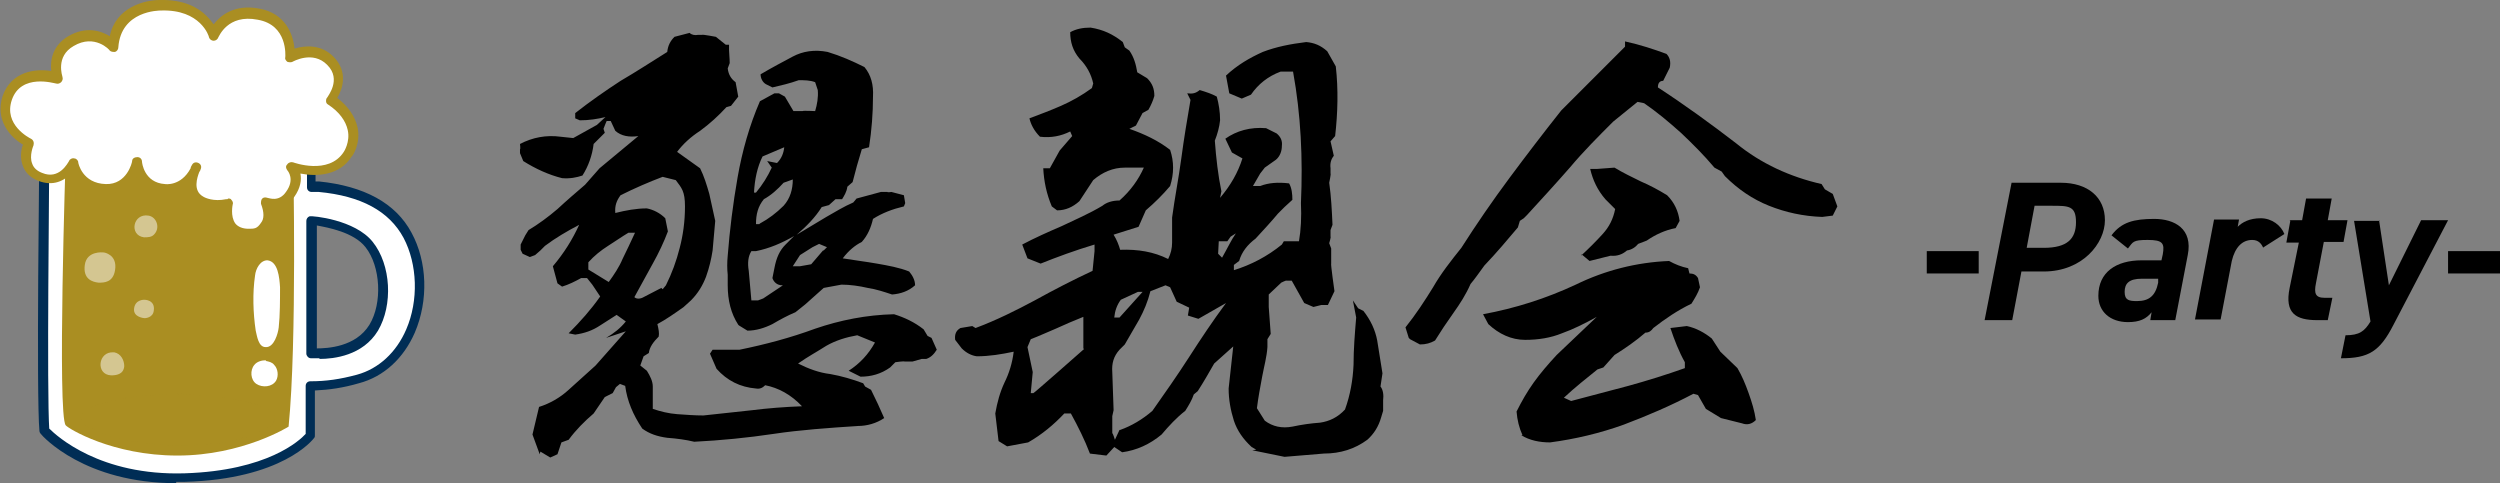
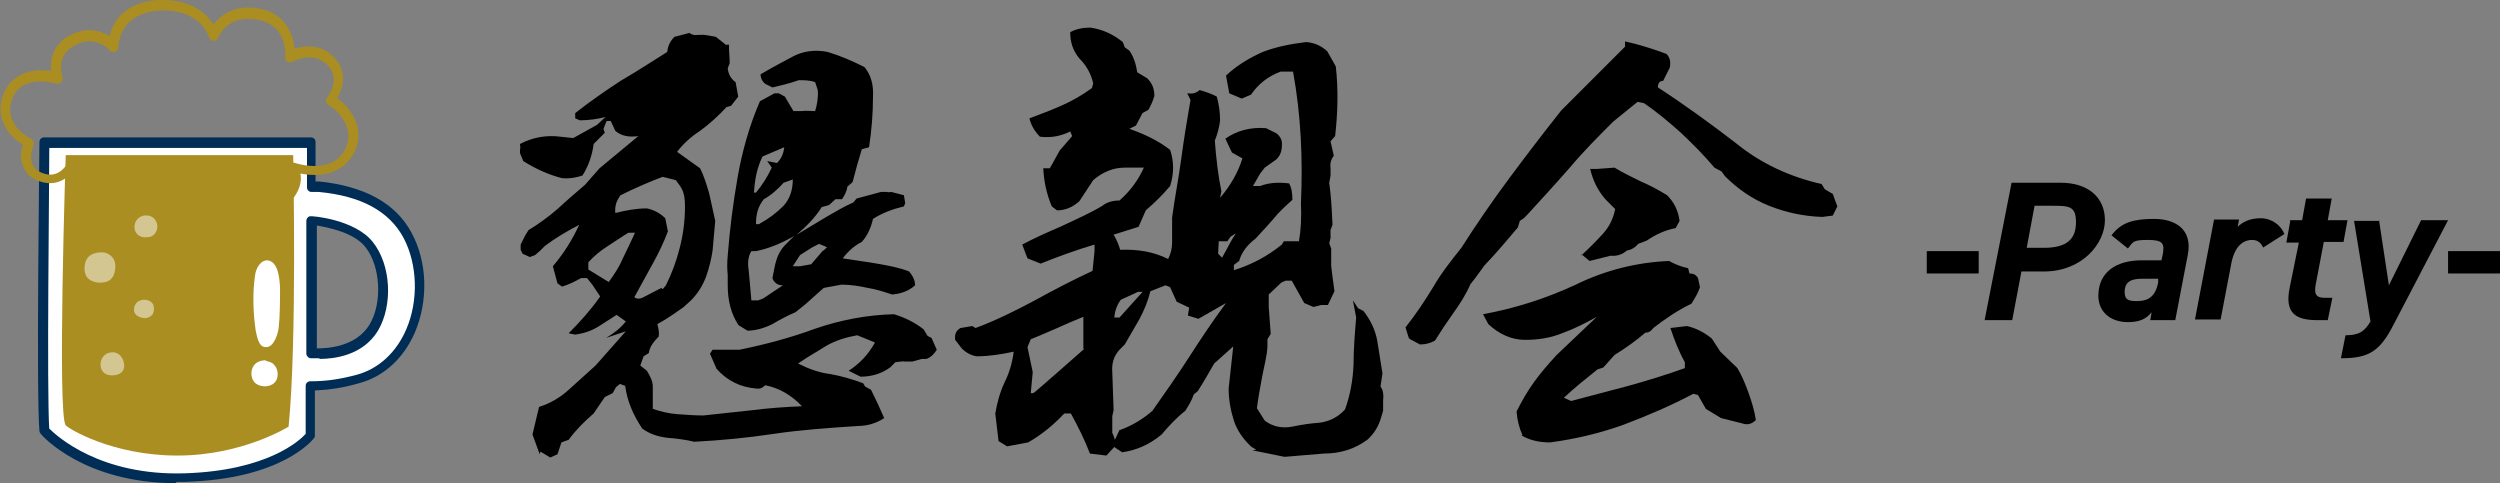
<svg xmlns="http://www.w3.org/2000/svg" width="380.3" height="73.5" version="1.1" viewBox="0 0 380.3 73.5">
  <rect x="0" y="0" width="380.3" height="73.5" fill="#808080" stroke="none" />
  <defs>
    <style>
      .st0, .st1 {
        fill: #aa8e22;
      }

      .st2 {
        fill: #fff;
      }

      .st3 {
        isolation: isolate;
      }

      .st4 {
        fill: #d4c691;
      }

      .st5 {
        fill: #002d55;
      }

      .st1 {
        mix-blend-mode: multiply;
        opacity: .5;
      }
    </style>
  </defs>
  <g class="st3">
    <g id="_レイヤー_1">
      <g>
        <g>
          <path d="M293.1,38.2h7.9v3.4h-7.9v-3.4Z" />
          <path d="M307.5,41.3l-1.4,7.4h-4.2l4.1-20.9h7.5c4.1,0,6.7,2.2,6.7,5.7s-3.4,7.8-9.3,7.8h-3.2ZM310.9,37.7c3.6,0,4.9-1.4,4.9-3.9s-1.1-2.5-3.7-2.5h-2.6l-1.2,6.4h2.6Z" />
          <path d="M325.8,39.6h3l.2-.9c.3-1.7,0-2.2-2.3-2.2s-2.2.3-3,1.3l-2.5-2c1.5-2,3.4-2.5,6.5-2.5s5.9,1.5,5.1,5.5l-1.9,9.9h-3.8l.2-1.2c-.8,1-1.8,1.5-3.6,1.5-2.7,0-4.5-1.6-4.5-4,0-3.6,2.7-5.4,6.6-5.4ZM328.3,42.4h-2.5c-1.9,0-2.6.7-2.6,2s.7,1.4,1.9,1.4c1.8,0,2.8-.8,3.2-2.8v-.6Z" />
          <path d="M344.3,37.7c-.3-.6-.7-1.2-1.7-1.2-1.5,0-2.6,1.1-3.1,3.2l-1.7,8.9h-3.9l2.9-15.2h3.8l-.2,1.1c.7-.7,1.8-1.3,3.5-1.3s3.1,1.1,3.6,2.4l-3.3,2.1Z" />
          <path d="M348.3,33.5h1.9l.6-3.3h3.9l-.6,3.3h3l-.6,3.3h-3l-1.2,6.3c-.3,1.5-.1,2.2,1.3,2.2h1.2l-.7,3.4h-1.6c-3.2,0-5-1-4.2-4.9l1.4-6.9h-1.9l.6-3.3Z" />
          <path d="M361.9,33.5l1.5,9.9,4.9-9.9h4.1l-8.3,15.9c-2.1,4.1-3.8,5.1-8,5.1l.7-3.5c2.1,0,2.9-.6,3.8-2.1l-2.5-15.3h3.9Z" />
          <path d="M372.4,38.2h7.9v3.4h-7.9v-3.4Z" />
        </g>
        <g>
          <g>
            <path class="st2" d="M62,35.8c-2.8-5.1-8.2-6.9-13.5-7.4-.4,0-.8,0-1.1,0v-6.7H6.8s-.5,38.5,0,43.9c0,0,6.7,7.7,21.3,7.2,14.6-.5,19.1-6.4,19.1-6.4v-7.6c2.6,0,4.8-.4,7.3-1.1,9-2.5,11.5-14.5,7.5-21.8ZM56.9,49.8c-2.9,4.7-9.5,3.9-9.5,3.9v-20.2s6.2.4,8.8,3.6c2.7,3.4,2.8,9.2.7,12.7Z" />
            <path class="st5" d="M26.8,73.5c-13.9,0-20.3-7.1-20.6-7.5-.1-.1-.2-.3-.2-.4-.5-5.4,0-42.4,0-44,0-.4.3-.7.7-.7h40.6c.4,0,.7.3.7.7v6c.2,0,.3,0,.5,0,6.9.7,11.7,3.3,14.1,7.8h0c2.4,4.4,2.6,10.3.5,15.2-1.7,3.9-4.7,6.7-8.5,7.7-2.4.7-4.5,1-6.7,1.1v6.8c0,.2,0,.3-.1.4-.2.3-4.9,6.3-19.7,6.7-.5,0-.9,0-1.3,0ZM7.5,65.2c1.1,1.1,7.7,7.2,20.6,6.8,12.6-.4,17.5-5,18.4-6v-7.3c0-.4.3-.7.7-.7,2.4,0,4.5-.3,7.1-1,3.3-.9,6-3.4,7.5-6.9,1.9-4.4,1.7-9.9-.4-13.9h0c-2.2-4.1-6.5-6.4-12.9-7-.4,0-.7,0-1.1,0-.4,0-.7-.3-.7-.7v-6H7.5c0,5.3-.4,37.1,0,42.9ZM48.6,54.5c-.7,0-1.2,0-1.3,0-.4,0-.7-.4-.7-.7v-20.2c0-.3.2-.6.5-.7.4-.1,6.9.5,9.6,3.9,2.8,3.5,3.1,9.6.8,13.5h0c-2.3,3.8-6.7,4.3-8.9,4.3ZM48.1,53c1.7,0,6-.2,8.1-3.6,2-3.3,1.7-8.9-.6-11.8-1.8-2.3-5.8-3-7.4-3.3v18.7ZM56.9,49.8h0,0Z" />
          </g>
          <path class="st0" d="M10,23.6s-1.3,39.7,0,41.1c.4.5,7.1,4.6,17,4.6s16.9-4.4,16.9-4.4c1.3-13,.7-40.4.7-41.3H10Z" />
          <path class="st4" d="M15.7,38.4s-2.5-.3-2.8,1.9c-.3,2.2,1.2,2.6,2.1,2.7.8,0,2.2,0,2.5-1.9.4-2.4-1.7-2.7-1.7-2.7Z" />
          <path class="st4" d="M22.6,32.8c-2.4-.4-3,3-.7,3.3.6,0,1.2,0,1.6-.5.9-1,.3-2.6-.9-2.8Z" />
          <path class="st4" d="M22,45.6s-1.4-.1-1.6,1.3c-.2,1.4,1.6,1.5,1.6,1.5,0,0,1.3,0,1.4-1.2.2-1.6-1.4-1.6-1.4-1.6Z" />
          <path class="st4" d="M17.3,53.6c-2.4-.2-2.8,3.4-.4,3.5.7,0,1.9-.1,2-1.4,0-.9-.5-1.9-1.5-2.1,0,0,0,0,0,0Z" />
          <path class="st2" d="M40.7,39.6c1.6.2,1.8,2.6,1.9,4.1,0,1.8,0,4.3-.2,6.1-.1.9-.7,3.1-2,3-1.1,0-1.3-1.7-1.5-2.5-.4-2.7-.5-5.7-.1-8.4.1-1,.8-2.4,2-2.3Z" />
          <path class="st2" d="M40.5,54.8c-.7,0-1.4.2-1.8.7-.7.8-.6,2.3.3,2.9.9.6,2.4.5,3-.5.4-.7.3-1.8-.3-2.4-.3-.4-.8-.5-1.3-.6Z" />
          <path class="st1" d="M27.1,60c-3.6,0-7.3.2-10.6,1.1-2.6.7-6.4,2-2.6,4.1,3.5,1.8,9.9,2.8,15.7,2.5,5.8-.2,8.7-1.4,10.6-2.4.7-.3,1.7-.9,1.6-1.7,0-.7-.8-1.2-1.4-1.5-2.3-1-5-1.5-7.6-1.8-1.9-.2-3.8-.3-5.8-.4Z" />
          <g>
-             <path class="st2" d="M24.3.8s-6.8-.2-7.2,6.3c0,0-2.6-3.1-6.4-.8-3.4,2-2,5.6-2,5.6,0,0-6-1.9-7.7,3-1.5,4.5,3.3,6.8,3.3,6.8,0,0-1.7,3.8,1.7,5.2,3.4,1.4,5-2.2,5-2.2,0,0,.6,3.8,4.9,4,3.9.2,4.8-4.1,4.8-4.1,0,0,.2,3.8,4.2,4.1,0,0,3.1.6,4.9-3.2,0,0-1.9,3.5.7,5,.4.2,1.9,1,4.1.5,0,0-1.2,4.6,3.1,4.6,0,0,4.1,0,2.7-4.7,0,0,2.2,1,3.7-1.2,1.8-2.6,0-4.3,0-4.3,0,0,6,2.3,8.6-1.9,0,0,3.1-4.5-2.6-8.3,0,0,2.6-3.2,0-5.9-2.6-2.7-6.2-.7-6.2-.7,0,0,.5-5.5-4.8-6.5-5.3-1-6.8,3.2-6.8,3.2,0,0-1.4-4.9-8-4.6Z" />
            <path class="st0" d="M37.8,36.3c-1.4,0-2.5-.5-3.2-1.4-.7-1-.8-2.2-.8-3.1-1.9.1-3.2-.5-3.6-.7-1.2-.7-1.6-1.7-1.7-2.7-1.3,1-2.8,1.1-3.6,1-2.3-.2-3.6-1.4-4.2-2.6-.9,1.4-2.4,2.7-4.7,2.6-2.8-.1-4.3-1.7-5.1-3.1-1.1,1.2-2.8,2.1-5.1,1.2-1.2-.5-1.9-1.2-2.3-2.2-.5-1.2-.3-2.6,0-3.3-1.9-1.1-4.3-3.7-3.1-7.4,1.3-3.7,4.9-4.2,7.4-3.8-.2-1.6.2-3.9,2.6-5.3,2.6-1.5,4.8-.9,6.3,0C17.6,1.1,22,0,24.3,0c3.7-.1,5.9,1.2,7.1,2.4.5.5.8.9,1.1,1.3,1-1.3,3.1-3.1,6.9-2.4,4,.7,5.2,3.9,5.4,6.1,1.6-.5,4.1-.7,6,1.3,2.1,2.2,1.4,4.7.5,6.2,1.7,1.3,2.7,2.8,3.1,4.5.5,2.5-.8,4.4-.9,4.4-1.8,2.9-5.3,3.1-7.8,2.6.2,1,0,2.2-.9,3.5-1,1.4-2.3,1.7-3.3,1.7.2,1.2,0,2.3-.6,3-1.1,1.4-3,1.5-3.1,1.5ZM34.7,30.2c.2,0,.4,0,.5.2.2.2.3.5.2.7,0,0-.4,1.8.4,2.9.4.5,1.1.8,2,.8s1.3,0,1.9-.9c.5-.6.5-1.6,0-2.9,0-.3,0-.6.2-.8.2-.2.5-.2.8-.1.2,0,1.7.7,2.8-.9,1.4-1.9.3-3.2.2-3.3-.2-.3-.3-.6,0-.9.2-.3.6-.4.9-.3,0,0,5.4,2,7.7-1.6,0,0,1-1.5.6-3.3-.3-1.4-1.3-2.8-3-3.9-.2-.1-.3-.3-.3-.5,0-.2,0-.4.2-.6,0-.1,2.2-2.7,0-4.9-2.2-2.3-5.3-.5-5.3-.5-.2.1-.5.1-.8,0-.2-.2-.4-.4-.3-.7,0-.2.4-4.9-4.2-5.7-4.6-.9-5.9,2.6-6,2.7-.1.3-.4.5-.7.5-.3,0-.6-.2-.7-.5,0-.2-1.3-4.3-7.3-4.1,0,0,0,0,0,0h0c-.3,0-6.1,0-6.5,5.6,0,.3-.2.6-.5.7-.3,0-.6,0-.8-.2,0-.1-2.3-2.6-5.5-.7-2.8,1.6-1.7,4.6-1.7,4.7.1.3,0,.6-.2.8-.2.2-.5.3-.8.2-.2,0-5.3-1.6-6.7,2.5-1.3,3.8,2.7,5.8,2.9,5.9.4.2.5.6.4,1,0,0-.7,1.6-.2,2.8.2.6.7,1.1,1.5,1.4,2.6,1.1,3.9-1.5,4.1-1.8.1-.3.5-.5.8-.4.3,0,.6.3.6.6,0,.1.6,3.2,4.2,3.3,3.2.1,4-3.3,4-3.5,0-.4.4-.6.8-.6.4,0,.7.3.7.7,0,.1.3,3.2,3.5,3.4,0,0,0,0,0,0,0,0,2.4.4,3.9-2.4,0-.2.1-.3.2-.5.2-.4.6-.5,1-.3.4.2.5.6.3,1,0,.1-.1.2-.2.4-.3.8-1,2.8.6,3.7.3.2,1.6.8,3.5.4,0,0,.1,0,.2,0Z" />
          </g>
        </g>
        <g>
          <path d="M82.1,69.1l-1.1-3,1-4.2c1.6-.5,3.2-1.4,4.5-2.6l4.1-3.7,4.6-5.2-3,1c1.2-.7,2.2-1.5,3-2.5l-1.4-1-2.5,1.6c-1.2.8-2.4,1.2-3.8,1.4l-1-.2c1.8-1.8,3.4-3.6,4.8-5.6l-1.2-1.8-.8-1h-.9c-.9.5-1.9,1-2.9,1.3l-.7-.5-.7-2.6c1.7-2,3-4.1,4-6.3-1.9,1-3.6,2-5.2,3.2l-.7.7-.8.7-.8.3-1.1-.5-.3-.6v-.8l.7-1.4.5-.8c1.5-.9,3-2,4.4-3.2,1.4-1.3,2.8-2.5,4.2-3.7l2.2-2.5,5.9-4.9c-1.4.2-2.6,0-3.5-.8l-.7-1.5h-.6c0-.1-.5,1.2-.5,1.2l.2.6-1.7,1.7c-.2,1.7-.8,3.4-1.7,4.8-.9.3-1.9.5-3.1.4-2-.5-4-1.4-5.9-2.6l-.5-1.2v-.6c.1,0,0-.8,0-.8,1.9-1,4-1.4,6.2-1.1l1.9.2,3.6-2,1.3-1.2c-1.2.3-2.5.5-3.9.5l-.7-.3v-.8c2.3-1.8,4.6-3.4,6.9-4.9,2.4-1.4,4.7-2.9,7.1-4.4.1-1,.5-1.7,1.1-2.3l2.3-.6c.3.3.8.4,1.3.3h.6c0-.1,2.1.3,2.1.3l1.5,1.2h.5v.8c0,.5.1,1.2.1,2l-.3.8c.1.9.5,1.6,1.2,2.1l.4,2.2-1.1,1.4-.7.2c-1.2,1.3-2.5,2.5-4,3.6-1.4.9-2.6,2-3.5,3.2l3.5,2.5c.6,1.2,1,2.5,1.4,3.9.3,1.4.6,2.7.9,4.1l-.4,4.5c-.2,1.3-.5,2.6-1,4-.5,1.3-1.2,2.5-2.3,3.6l-1.1,1c-1.4,1-2.7,1.9-4,2.6.2.8.3,1.4.2,1.9-.8.8-1.4,1.6-1.5,2.5l-.8.5-.5,1.4,1,.8c.5.8.9,1.6.9,2.4v3.4c1.2.4,2.4.7,3.7.8,1.4.1,2.7.2,4,.2l7.4-.8c2.4-.3,4.9-.5,7.6-.6-1.7-1.8-3.6-2.8-5.6-3.2-.4.4-.8.6-1.4.5-2.4-.2-4.4-1.2-6-3l-1-2.3.4-.6h4.1c3.9-.8,7.7-1.8,11.5-3.2,3.8-1.3,7.8-2.1,12-2.2,1.6.5,3.1,1.2,4.5,2.3l.6,1,.6.3.8,1.8c-.5.8-1,1.2-1.6,1.4h-.7c0,0-1.4.4-1.4.4h-1.2c0-.1-1.4.1-1.4.1l-.8.8c-1.4,1-2.9,1.4-4.5,1.4l-1.8-.9c1.7-1.1,3-2.5,4-4.3l-2.7-1.1c-1.7.3-3.3.8-4.7,1.6-1.4.9-2.9,1.7-4.3,2.7,1.6.8,3.2,1.4,4.9,1.6,1.7.3,3.4.8,5,1.4l.3.5.9.5c.7,1.4,1.4,2.9,2,4.3-1.2.8-2.6,1.2-4,1.2-4.5.3-8.8.6-12.8,1.2s-8.1,1-12.1,1.2c-1.2-.3-2.7-.5-4.1-.6-1.5-.2-2.7-.6-3.8-1.4-1.4-2.1-2.3-4.2-2.6-6.5l-.8-.3-.6.5-.5.9-1.2.6-1.7,2.5c-1.4,1.2-2.7,2.5-3.8,4l-1.1.4-.6,1.8-1.1.5-1.5-.9ZM92.6,42.9c.8-1.1,1.6-2.3,2.1-3.5.6-1.2,1.2-2.5,1.9-4h-1c-1,.6-2,1.3-3.1,2-1.1.7-2.1,1.5-3,2.5v1.1c0,0,3.1,1.9,3.1,1.9ZM100.8,44l.5-.6c.9-1.8,1.6-3.7,2.1-5.7.5-1.9.8-4,.8-6.3s-.5-2.8-1.4-4l-2-.5c-2.1.8-4.2,1.7-6.4,2.8-.6.8-.9,1.6-.8,2.7,1.6-.4,3.2-.7,4.8-.7,1,.2,2,.7,2.8,1.5l.4,2c-.6,1.6-1.4,3.3-2.3,4.9-.9,1.7-1.9,3.4-2.8,5.1.3.3.9.3,1.4,0l2.7-1.4ZM112.3,49.4c-1.1-1.7-1.6-3.7-1.6-6v-1.6c-.1-.9-.1-1.9,0-2.9.3-3.9.8-7.9,1.5-11.9.7-4,1.8-7.9,3.4-11.6l2.2-1.2h.7l.9.5,1.3,2.2h1.4c0-.1,1.9,0,1.9,0,.3-1,.5-2.1.4-3.2l-.4-1.2c-.8-.3-1.6-.3-2.5-.3-1.4.5-2.7.8-4,1.1l-1-.5c-.5-.3-.8-.9-.8-1.5,1.7-1,3.4-1.9,4.9-2.7,1.5-.8,3.3-1.1,5.3-.7,2,.6,3.8,1.4,5.6,2.3,1,1.2,1.4,2.7,1.3,4.5,0,2.5-.2,5.1-.6,7.7l-1.1.3c-.5,1.6-1,3.4-1.4,5l-.8.7c-.1.8-.5,1.4-.8,1.9h-1l-1,.9-1.1.3c-1,1.6-2.3,2.9-3.8,4.2l4.5-2.7c1.4-.8,2.7-1.6,4.1-2.2l.5-.6,3.7-1h1c0,.1.6,0,.6,0l1.9.5.2,1.2-.2.5c-1.7.4-3.3,1-4.7,1.9-.3,1.3-.8,2.5-1.7,3.5-1,.5-2,1.3-2.9,2.5,1.8.3,3.5.5,5.2.8,1.7.3,3.4.6,4.9,1.2.5.6.9,1.3.9,2.1-1,.9-2.2,1.3-3.5,1.4-1.2-.4-2.4-.8-3.7-1-1.3-.3-2.7-.5-4-.5l-2.7.5-2.8,2.5-1.5,1.2c-1.2.5-2.3,1.1-3.5,1.8-1.2.6-2.5,1-3.8,1l-1.3-.8ZM119,43.4c-.8,0-1.3-.5-1.5-1.1l.3-1.5c.3-1.6.8-2.7,1.7-3.6l1.3-1.3c-1.9,1.1-3.8,1.9-5.8,2.3h-.7c-.5.8-.6,1.8-.4,3l.4,4.5h1c0,0,.8-.3.8-.3l3-2ZM115,29.3c1-1.2,1.8-2.5,2.4-3.8l-.7-1,1.5.3c.7-.7,1-1.5,1.1-2.4l-3.3,1.4c-.8,1.6-1.2,3.5-1.3,5.5h.3ZM115.6,34c1.3-.7,2.5-1.6,3.6-2.7,1-1.1,1.4-2.5,1.4-4l-1.4.5c-.9,1-1.9,1.9-3,2.5-.9,1.1-1.2,2.3-1.2,3.8h.5ZM125.3,38.1l.5-.5-1.2-.5-1,.5-1.9,1.2-1.1,1.7h1.1l1.7-.3,1.8-2.1Z" />
          <path d="M191.1,68.4l-.7-.4c-1.3-1.2-2.2-2.5-2.7-4-.5-1.6-.8-3.2-.8-4.9l.7-6.4-2.9,2.6c-.8,1.4-1.6,2.8-2.5,4.2l-.6.5c-.3.9-.8,1.7-1.3,2.5-1.3,1-2.5,2.3-3.6,3.6-1.8,1.5-3.8,2.4-6,2.7l-1.2-.8-1.2,1.3-2.5-.3c-.8-2.1-1.8-4.1-2.9-6.1h-1c-1.6,1.7-3.4,3.2-5.5,4.4l-3.2.6-1.3-.8-.5-4.2c.3-1.7.7-3.2,1.4-4.7.7-1.4,1.2-3,1.4-4.7-1.9.4-3.7.7-5.6.7-.8-.1-1.6-.5-2.3-1.2l-1-1.3c-.1-.8.1-1.4.8-1.8l1.8-.3.5.3c3.2-1.2,6.2-2.7,9-4.2,2.9-1.6,5.8-3.1,8.8-4.5l.3-3v-1c-3,.9-5.7,1.9-8.2,2.9l-2-.8-.8-2.1c1.9-1,3.9-1.9,6-2.8,2.1-1,4.2-1.9,6.2-3.1.6-.5,1.5-.8,2.6-.8,1.7-1.5,2.9-3.2,3.7-5h-2.9c-1.8,0-3.4.7-4.8,1.9l-2.1,3.2c-1,.9-2.1,1.4-3.4,1.4l-.8-.6c-.8-1.9-1.2-3.8-1.3-5.8h1l1.5-2.7,1.9-2.2-.3-.7c-1.4.7-2.9,1-4.6.8-.9-.9-1.4-1.9-1.6-2.8,1.6-.6,3.2-1.2,4.8-1.9,1.6-.7,3.2-1.6,4.7-2.7l.2-.7c-.3-1.4-1-2.7-2.1-3.8-1-1.2-1.4-2.5-1.4-4,.9-.5,1.9-.7,3.1-.7,1.9.3,3.4,1,4.9,2.2l.3.8.7.5c.7,1,1,2.1,1.2,3.3l1.5.9c.8.8,1.1,1.6,1.1,2.7-.2.7-.5,1.4-.9,2.1l-.9.5-1,1.9-1,.5c2.3.8,4.4,1.8,6.2,3.2.6,1.8.6,3.6,0,5.5-1.1,1.3-2.3,2.5-3.7,3.7l-1.1,2.5-3.8,1.2c.5.8.8,1.6,1,2.3,2.7-.1,5.1.3,7.3,1.4.4-.8.6-1.6.6-2.5v-3.8c.4-3,1-6,1.4-9s.9-6,1.4-8.9l-.5-1c.8.1,1.3,0,1.9-.5,1,.3,1.9.6,2.6,1,.3,1.1.5,2.3.5,3.6-.1,1-.4,2.1-.8,3.1.2,2.7.5,5.3,1,7.7l-.2,1c1.6-1.9,2.7-3.8,3.4-6l-1.6-.9-1-2.1c1.7-1.2,3.8-1.8,6.2-1.6l1.6.8c.6.5.9,1.1.8,1.9,0,.8-.3,1.6-.9,2.1l-1.7,1.2-.7.9-1.1,1.9h1.1c1.3-.5,2.7-.6,4.4-.4.4.7.5,1.6.5,2.5l-1.2,1.1-1,1c-1,1.2-2.2,2.5-3.4,3.8-1.2.9-2.1,2-2.5,3.4l-.8.6v.8c2.6-.8,5.1-2.1,7.3-3.9l.3-.5h2.3c.3-1.7.4-3.7.3-5.8.3-6.8,0-13.4-1.2-20h-1.9c-1.9.7-3.4,1.9-4.5,3.5l-1.4.6-1.9-.8-.5-2.7c1.7-1.6,3.6-2.7,5.6-3.6,2.1-.8,4.2-1.2,6.6-1.5,1.2.1,2.2.5,3.2,1.4l1.3,2.3c.4,3.5.3,7.1-.1,10.6l-.7.8.5,2.2c-.4.5-.6,1.1-.5,1.9v.8c.1,0-.2,1.4-.2,1.4.3,2.1.4,4.2.5,6.4l-.3.8v1c.1,0-.2,1-.2,1l.3.8v2.3c-.1,0,.5,4.2.5,4.2l-1,2.1h-1l-1.2.3-1.4-.6-1.9-3.4h-.8c0-.1-.8.3-.8.3l-1.9,1.8v1.9l.3,4.1-.5.8v1.2c-.1,1.5-.5,2.9-.8,4.5-.3,1.6-.6,3.2-.8,4.8l1.2,1.9c1.2.9,2.6,1.2,4.2.9,1.4-.3,2.8-.5,4.2-.6,1.4-.2,2.7-.8,3.8-2,.8-2.2,1.2-4.5,1.3-6.8,0-2.4.2-4.8.4-7.2l-.5-2.6.8,1.2.8.4c1.1,1.4,1.8,2.9,2.1,4.5l.8,5-.3,2c.4.5.5,1.3.4,2.1v.8c0,0,0,.8,0,.8l-.3,1c-.4,1.4-1.1,2.5-2.1,3.4-1.9,1.4-4.1,2.1-6.6,2.1l-6,.5-4.9-1ZM164.8,53v-4.8c-1.5.6-2.9,1.2-4.2,1.8-1.2.5-2.5,1.1-3.8,1.6l-.5,1.2.8,3.8-.3,3.2h.4c0,.1,7.7-6.7,7.7-6.7ZM170.4,65.4c1.7-.6,3.4-1.6,4.9-2.9,1.9-2.7,3.8-5.4,5.6-8.2,1.8-2.8,3.6-5.5,5.6-8.2l-4.2,2.4-1.6-.5.2-1.2-1.9-.9-1-2.2-.7-.3-2.3.9c-.4,1.6-1,3-1.7,4.3l-2.2,3.8-.8.8c-.9,1-1.2,2.1-1.1,3.4l.2,5.8-.2.9v2.6c.1,0,.4,1,.4,1l.7-1.5ZM173.9,44.4h-.8l-2.6,1.2c-.6.8-.9,1.7-1,2.7h.8l3.6-4ZM185.9,39.2c.8-1.4,1.4-2.7,2.1-3.7l-.8.5-.5.7h-1.3c0,.1-.1,1.9-.1,1.9l.6.6Z" />
          <path d="M214.3,51.4l-.5-1.6c1.6-2,2.9-4,4.2-6.1,1.2-2.1,2.7-4,4.3-6,2.3-3.6,4.7-7.1,7.3-10.6,2.6-3.5,5.2-6.9,7.9-10.3l9.7-9.7v-.8c2.3.5,4.4,1.2,6.3,1.9.5.5.7,1.2.5,2.1l-1,2c-.5,0-.8.3-.8,1,4,2.6,8,5.5,11.9,8.5,3.8,3.1,8.2,5.1,13,6.2l.5.8,1.2.7.7,1.9-.7,1.4-1.6.2c-2.9-.1-5.6-.7-8.1-1.7-2.5-1-4.7-2.5-6.7-4.5l-.5-.7-1.1-.6c-1.6-1.9-3.3-3.6-5.1-5.3-1.9-1.7-3.7-3.2-5.6-4.5l-1-.2-3.7,3c-2.3,2.3-4.5,4.5-6.6,7-2.1,2.4-4.3,4.8-6.5,7.2l-.5.5-.6.4-.3,1c-1.6,1.9-3.2,3.8-5.1,5.8-.8,1.1-1.5,2.1-2.1,2.8-.7,1.6-1.6,3-2.6,4.4-1,1.4-2,2.9-2.8,4.2-.7.4-1.4.6-2.3.6l-1.5-.8ZM231.6,66.2c-.5-1.1-.8-2.3-.9-3.6.8-1.6,1.6-3,2.6-4.4,1-1.4,2.2-2.8,3.5-4.2l6.1-5.8c-1.8,1-3.6,1.9-5.3,2.5-1.7.7-3.6,1-5.6,1-2.1,0-4-.9-5.6-2.4l-.8-1.5c4.9-.9,9.6-2.4,14.1-4.5,4.5-2.2,9.3-3.4,14.2-3.6.9.5,1.9.9,2.9,1.1l.2.8c.6,0,1,.2,1.3.7l.3,1.4c-.3.9-.8,1.7-1.3,2.5-2.1,1-4,2.3-5.8,3.7-.3.4-.6.7-1.2.7-1.5,1.3-3.1,2.4-4.7,3.4l-1.7,1.9-.9.3c-1.6,1.3-3.4,2.7-5.1,4.3l1.1.5,8.7-2.3c2.9-.8,5.8-1.7,8.6-2.7v-.9c-.9-1.6-1.6-3.4-2.2-5.2l2.5-.3c1.4.3,2.7,1,3.8,1.9l1.3,2,2.6,2.5c.7,1.2,1.2,2.4,1.7,3.8.5,1.4.9,2.7,1.1,4.1-.6.6-1.3.8-2.1.5l-3.2-.8-2.3-1.4-1.2-2.1-.7-.2c-3.4,1.8-6.9,3.3-10.6,4.7-3.6,1.3-7.4,2.2-11.2,2.7-1.6,0-3.1-.3-4.4-1.1ZM240.5,38.9c1.2-1.1,2.3-2.2,3.3-3.3,1-1.1,1.6-2.3,1.9-3.8l-1.5-1.5c-1.2-1.4-1.9-2.9-2.3-4.6h1l2.7-.2c1.3.8,2.6,1.4,4,2.1,1.4.6,2.7,1.3,4,2.1,1.1,1.1,1.7,2.4,1.9,3.9l-.6,1.1c-1.6.3-3.1,1-4.4,1.9l-1.3.5c-.4.5-1,.9-1.7,1-.7.6-1.5.9-2.5.8l-3.2.8-1.2-1Z" />
        </g>
      </g>
    </g>
  </g>
</svg>